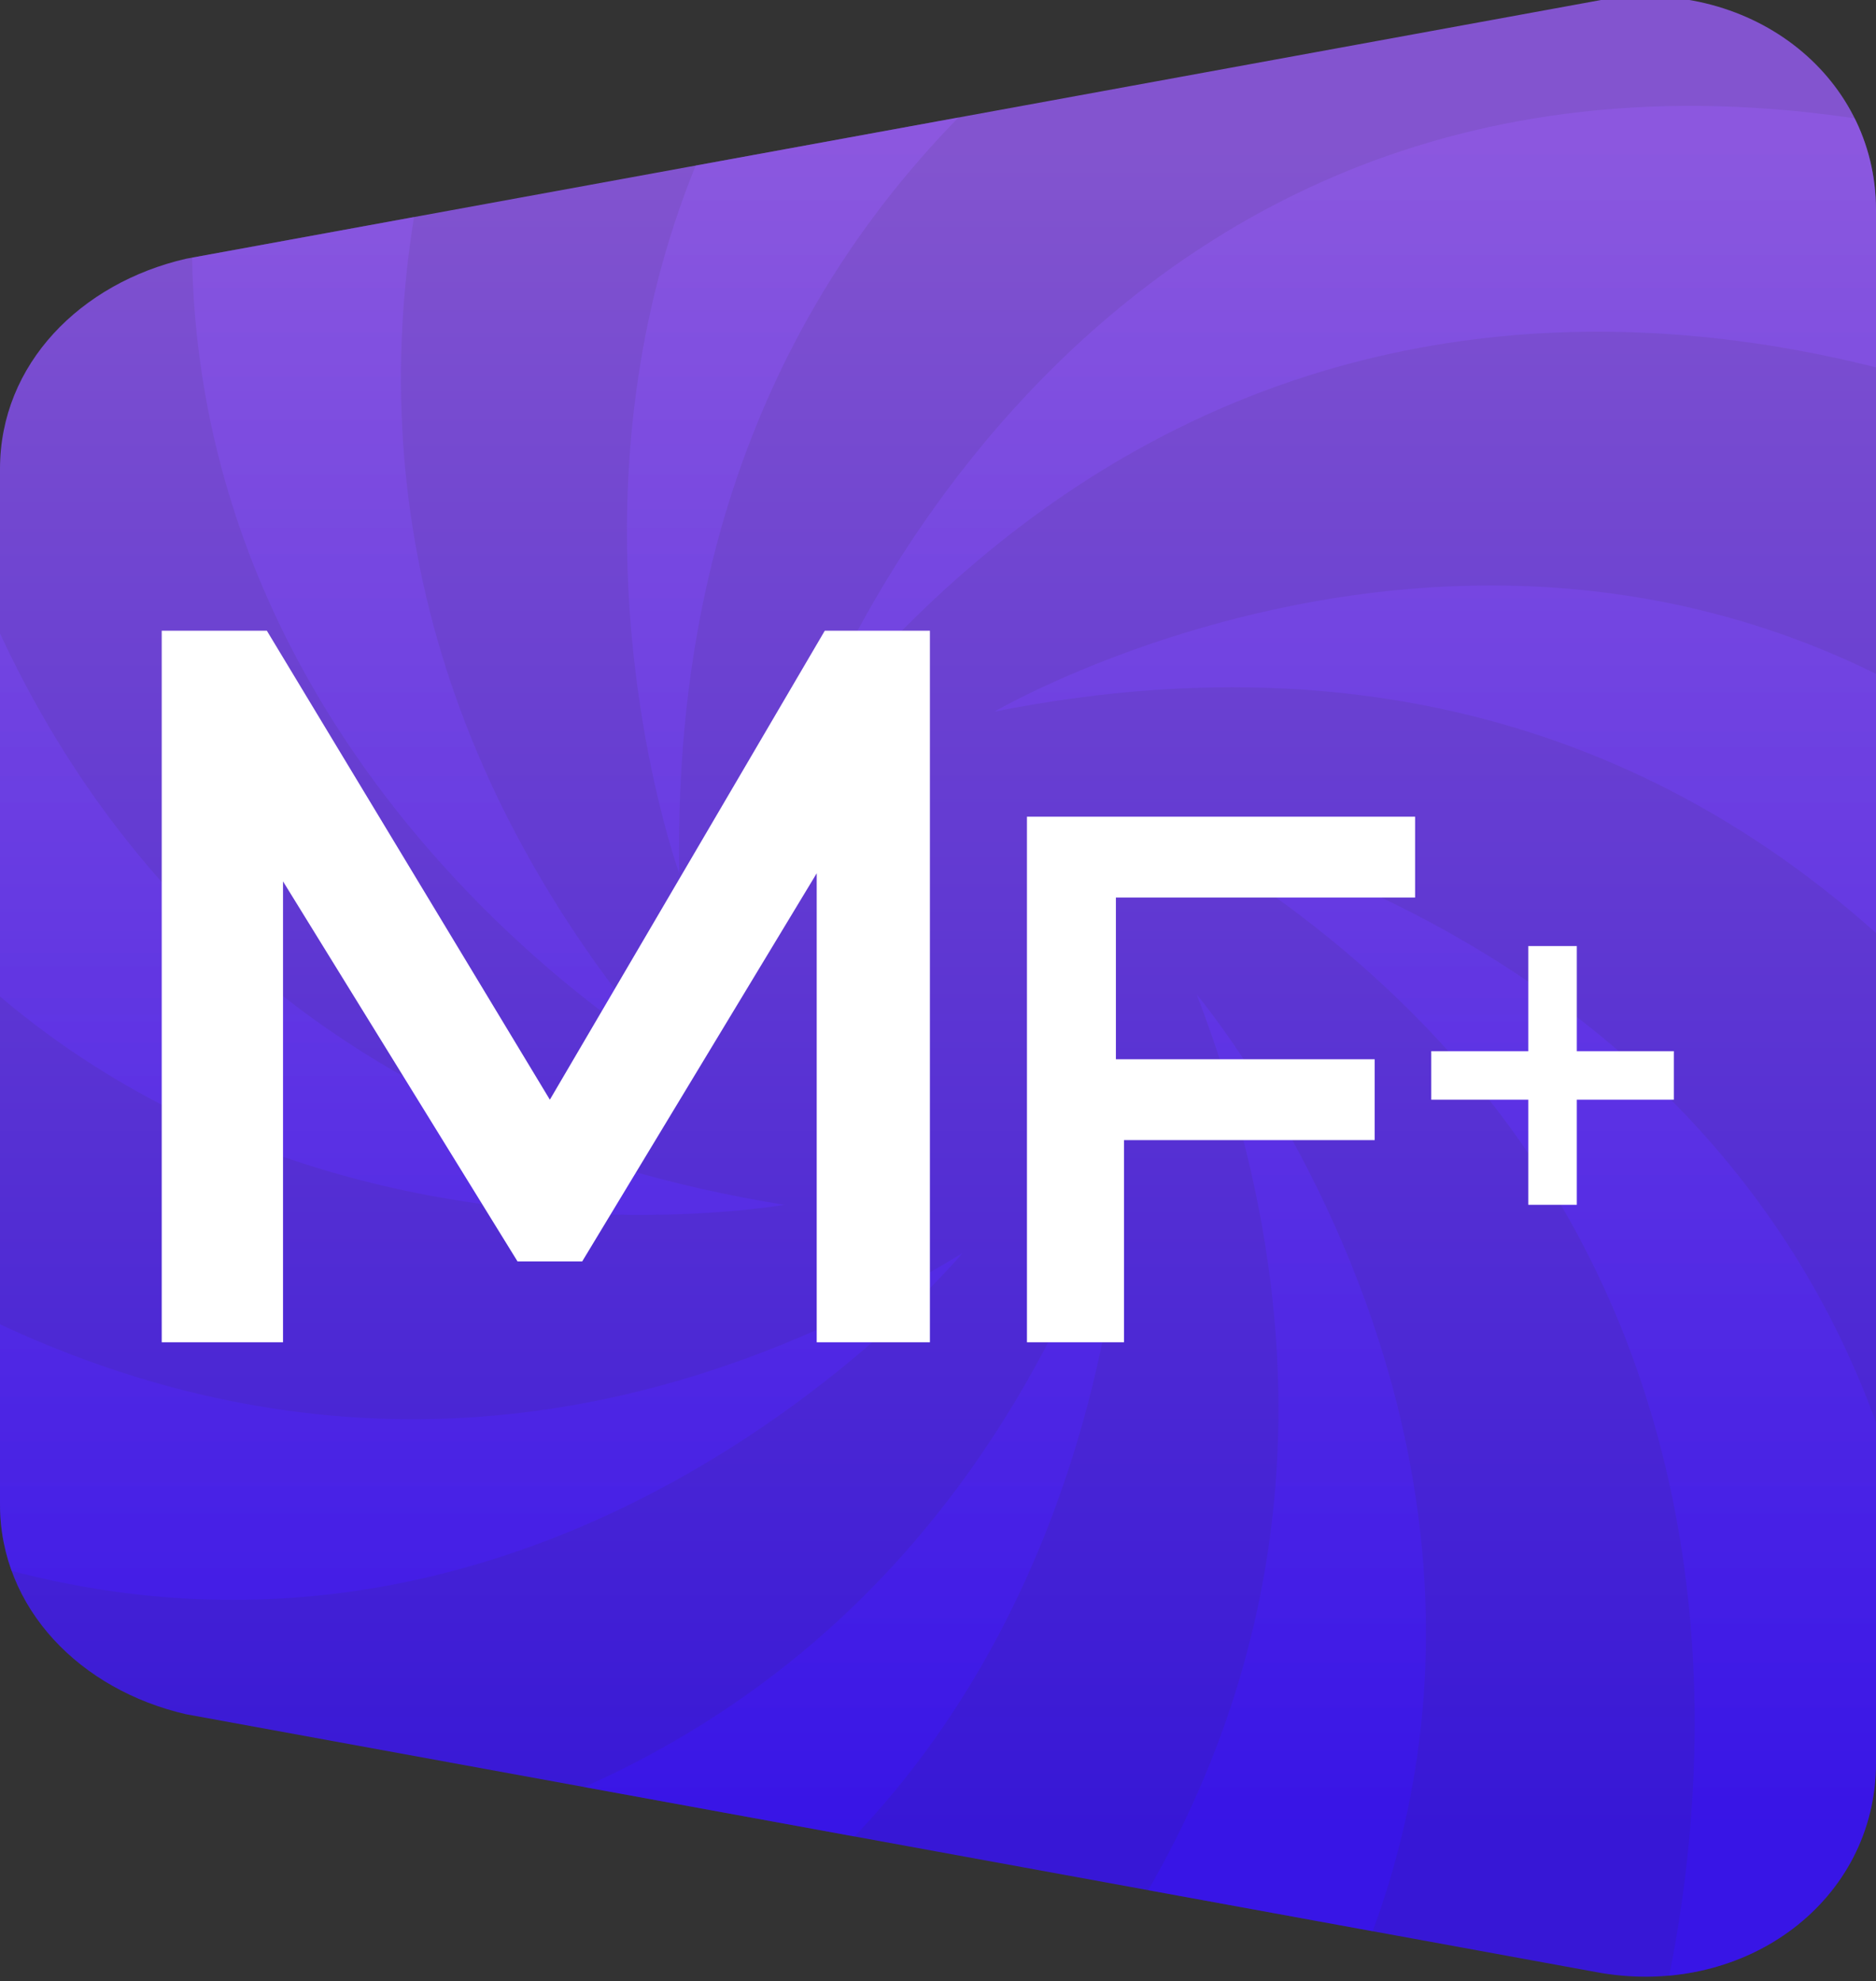
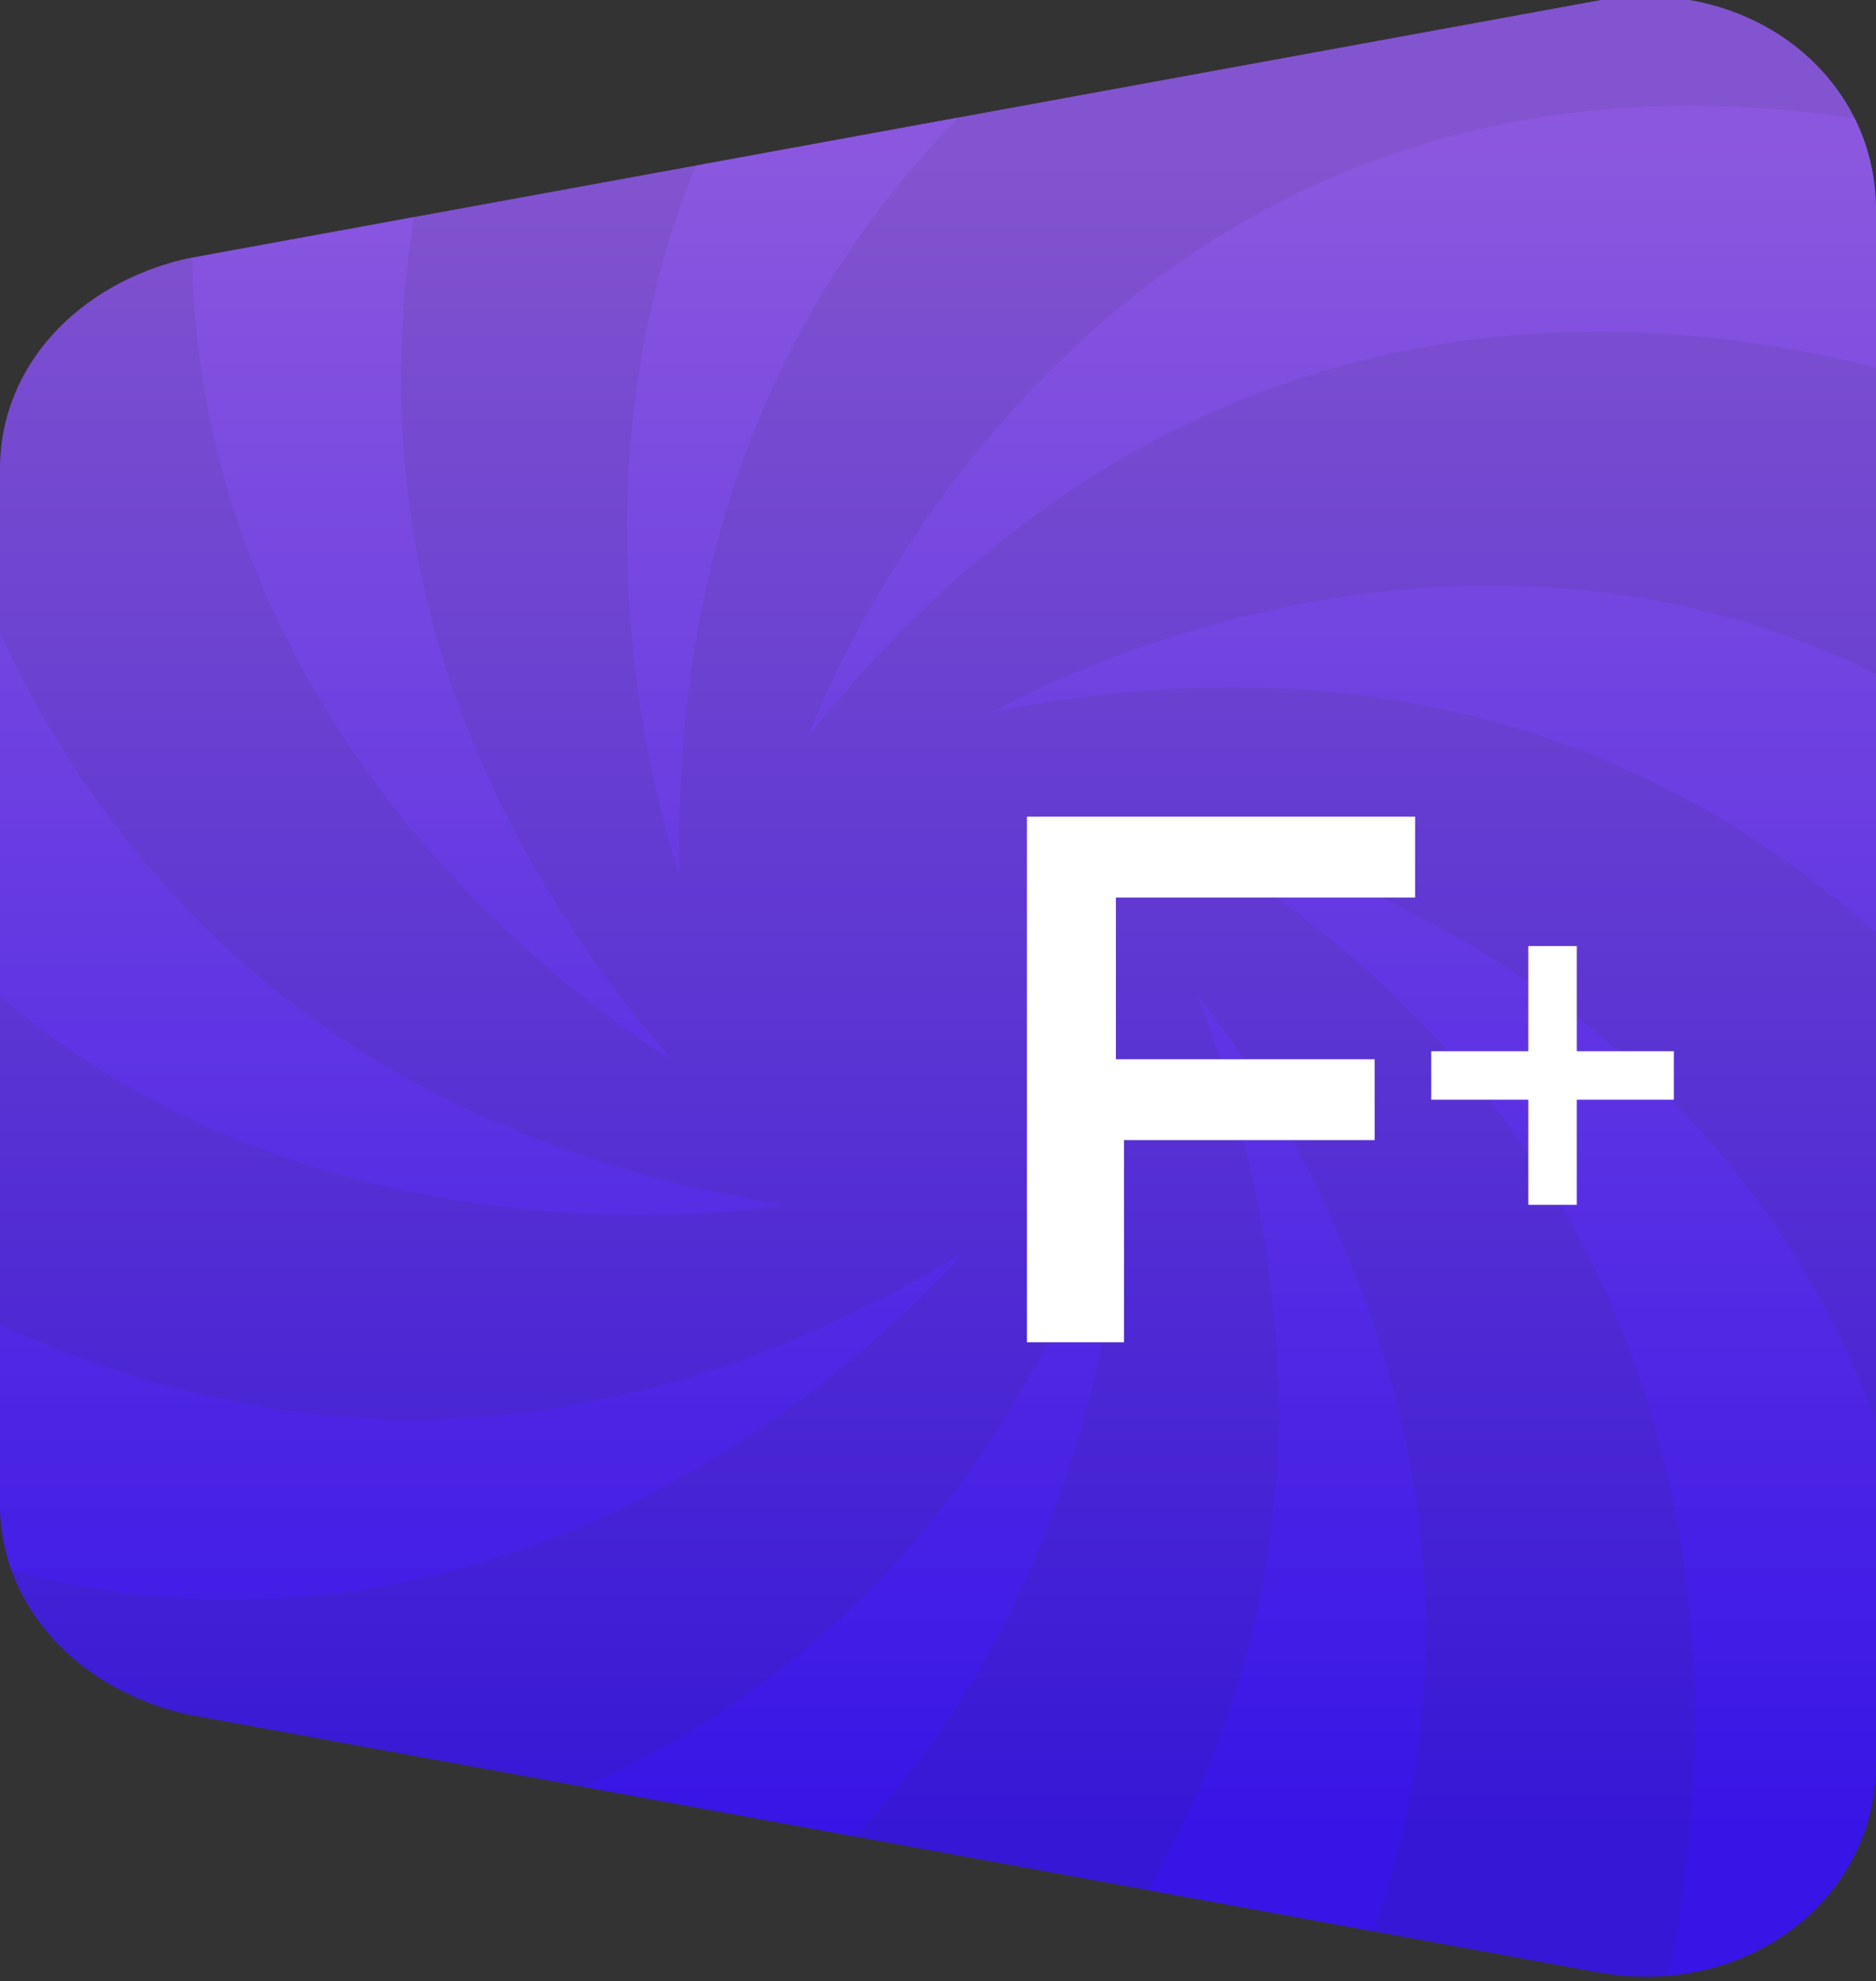
<svg xmlns="http://www.w3.org/2000/svg" xmlns:xlink="http://www.w3.org/1999/xlink" version="1.1" id="Layer_1" x="0px" y="0px" width="23.2px" height="24.5px" viewBox="0 0 23.2 24.5" style="enable-background:new 0 0 23.2 24.5;" xml:space="preserve">
  <rect x="0" y="0" width="23.2" height="24.5" fill="#333333" stroke="none" />
  <style type="text/css">
	.st0{opacity:0.8;fill:url(#SVGID_1_);enable-background:new    ;}
	.st1{opacity:0.5;}
	.st2{clip-path:url(#SVGID_00000087411543377602489340000004753836629625316025_);}
	.st3{opacity:0.8;fill:url(#SVGID_00000168108811146296918690000012286589933323117191_);enable-background:new    ;}
	.st4{fill:#FFFFFF;}
</style>
  <g>
    <g>
      <linearGradient id="SVGID_1_" gradientUnits="userSpaceOnUse" x1="11.6" y1="24.247" x2="11.6" y2="3.326" gradientTransform="matrix(1 0 0 -1 0 26)">
        <stop offset="4.020040e-03" style="stop-color:#975DF6" />
        <stop offset="1" style="stop-color:#3810FF" />
      </linearGradient>
      <path class="st0" d="M19.8,24.4L2.3,21.2C1,20.9,0,19.9,0,18.6V5.8c0-1.3,1-2.3,2.3-2.6L19.8,0c1.8-0.3,3.4,0.9,3.4,2.6v19.2    C23.2,23.5,21.6,24.7,19.8,24.4z" />
    </g>
    <g class="st1">
      <g>
        <defs>
          <path id="SVGID_00000048478537272326790990000002781384034182886042_" d="M8.4,10.8C8.2-0.6,19.2-2.5,19.2-2.5L15-4.3      C4.7,0.6,8.4,10.8,8.4,10.8z M8.3,13.1C0.9,4.5,8.1-4.1,8.1-4.1L3.7-2.7C-1,7.7,8.3,13.1,8.3,13.1z M9.7,14.9      c-11.2-1.8-11.1-13-11.1-13l-2.5,3.9C-0.9,16.8,9.7,14.9,9.7,14.9z M11.9,15.5c-9.7,5.9-16.8-2.8-16.8-2.8l0.6,4.6      C5,23.8,11.9,15.5,11.9,15.5z M13.9,14.4c-3.7,10.8-14.6,8.7-14.6,8.7l3.4,3.1C13.9,25.2,13.9,14.4,13.9,14.4z M9.2,28.5      l4.6,0.2c8-8.1,1-16.4,1-16.4C18.9,23,9.2,28.5,9.2,28.5z M14.2,10.1c9.9,5.5,6,16,6,16l3.7-2.8C24.7,12,14.2,10.1,14.2,10.1z       M12.3,8.8c11.1-2.2,14.8,8.4,14.8,8.4l1-4.5C21.5,3.4,12.3,8.8,12.3,8.8z M10,9.1c7.1-8.9,16.7-3.2,16.7-3.2l-2.1-4.1      C13.6-1,10,9.1,10,9.1z" />
        </defs>
        <clipPath id="SVGID_00000122721237299097338920000011815753567330057655_">
          <use xlink:href="#SVGID_00000048478537272326790990000002781384034182886042_" style="overflow:visible;" />
        </clipPath>
        <g style="clip-path:url(#SVGID_00000122721237299097338920000011815753567330057655_);">
          <linearGradient id="SVGID_00000015339376856386240630000009616027921290359476_" gradientUnits="userSpaceOnUse" x1="11.6" y1="24.247" x2="11.6" y2="3.326" gradientTransform="matrix(1 0 0 -1 0 26)">
            <stop offset="4.020040e-03" style="stop-color:#975DF6" />
            <stop offset="1" style="stop-color:#3810FF" />
          </linearGradient>
          <path style="opacity:0.8;fill:url(#SVGID_00000015339376856386240630000009616027921290359476_);enable-background:new    ;" d="      M19.8,24.4L2.3,21.2C1,20.9,0,19.9,0,18.6V5.8c0-1.3,1-2.3,2.3-2.6L19.8,0c1.8-0.3,3.4,0.9,3.4,2.6v19.2      C23.2,23.5,21.6,24.7,19.8,24.4z" />
        </g>
      </g>
    </g>
    <g>
      <g>
-         <path class="st4" d="M10.1,16.6v-5.8l-2.9,4.8H6.4l-2.9-4.7v5.7H2V7.8h1.3l3.5,5.8l3.4-5.8h1.3v8.8H10.1z" />
-       </g>
+         </g>
      <g>
        <path class="st4" d="M20.7,13.6h-1.2v1.3h-0.6v-1.3h-1.2V13h1.2v-1.3h0.6V13h1.2V13.6z" />
      </g>
    </g>
  </g>
  <g>
    <path class="st4" d="M13.8,11.1v2H17v1h-3.1v2.5h-1.2v-6.5h4.8v1H13.8z" />
  </g>
</svg>